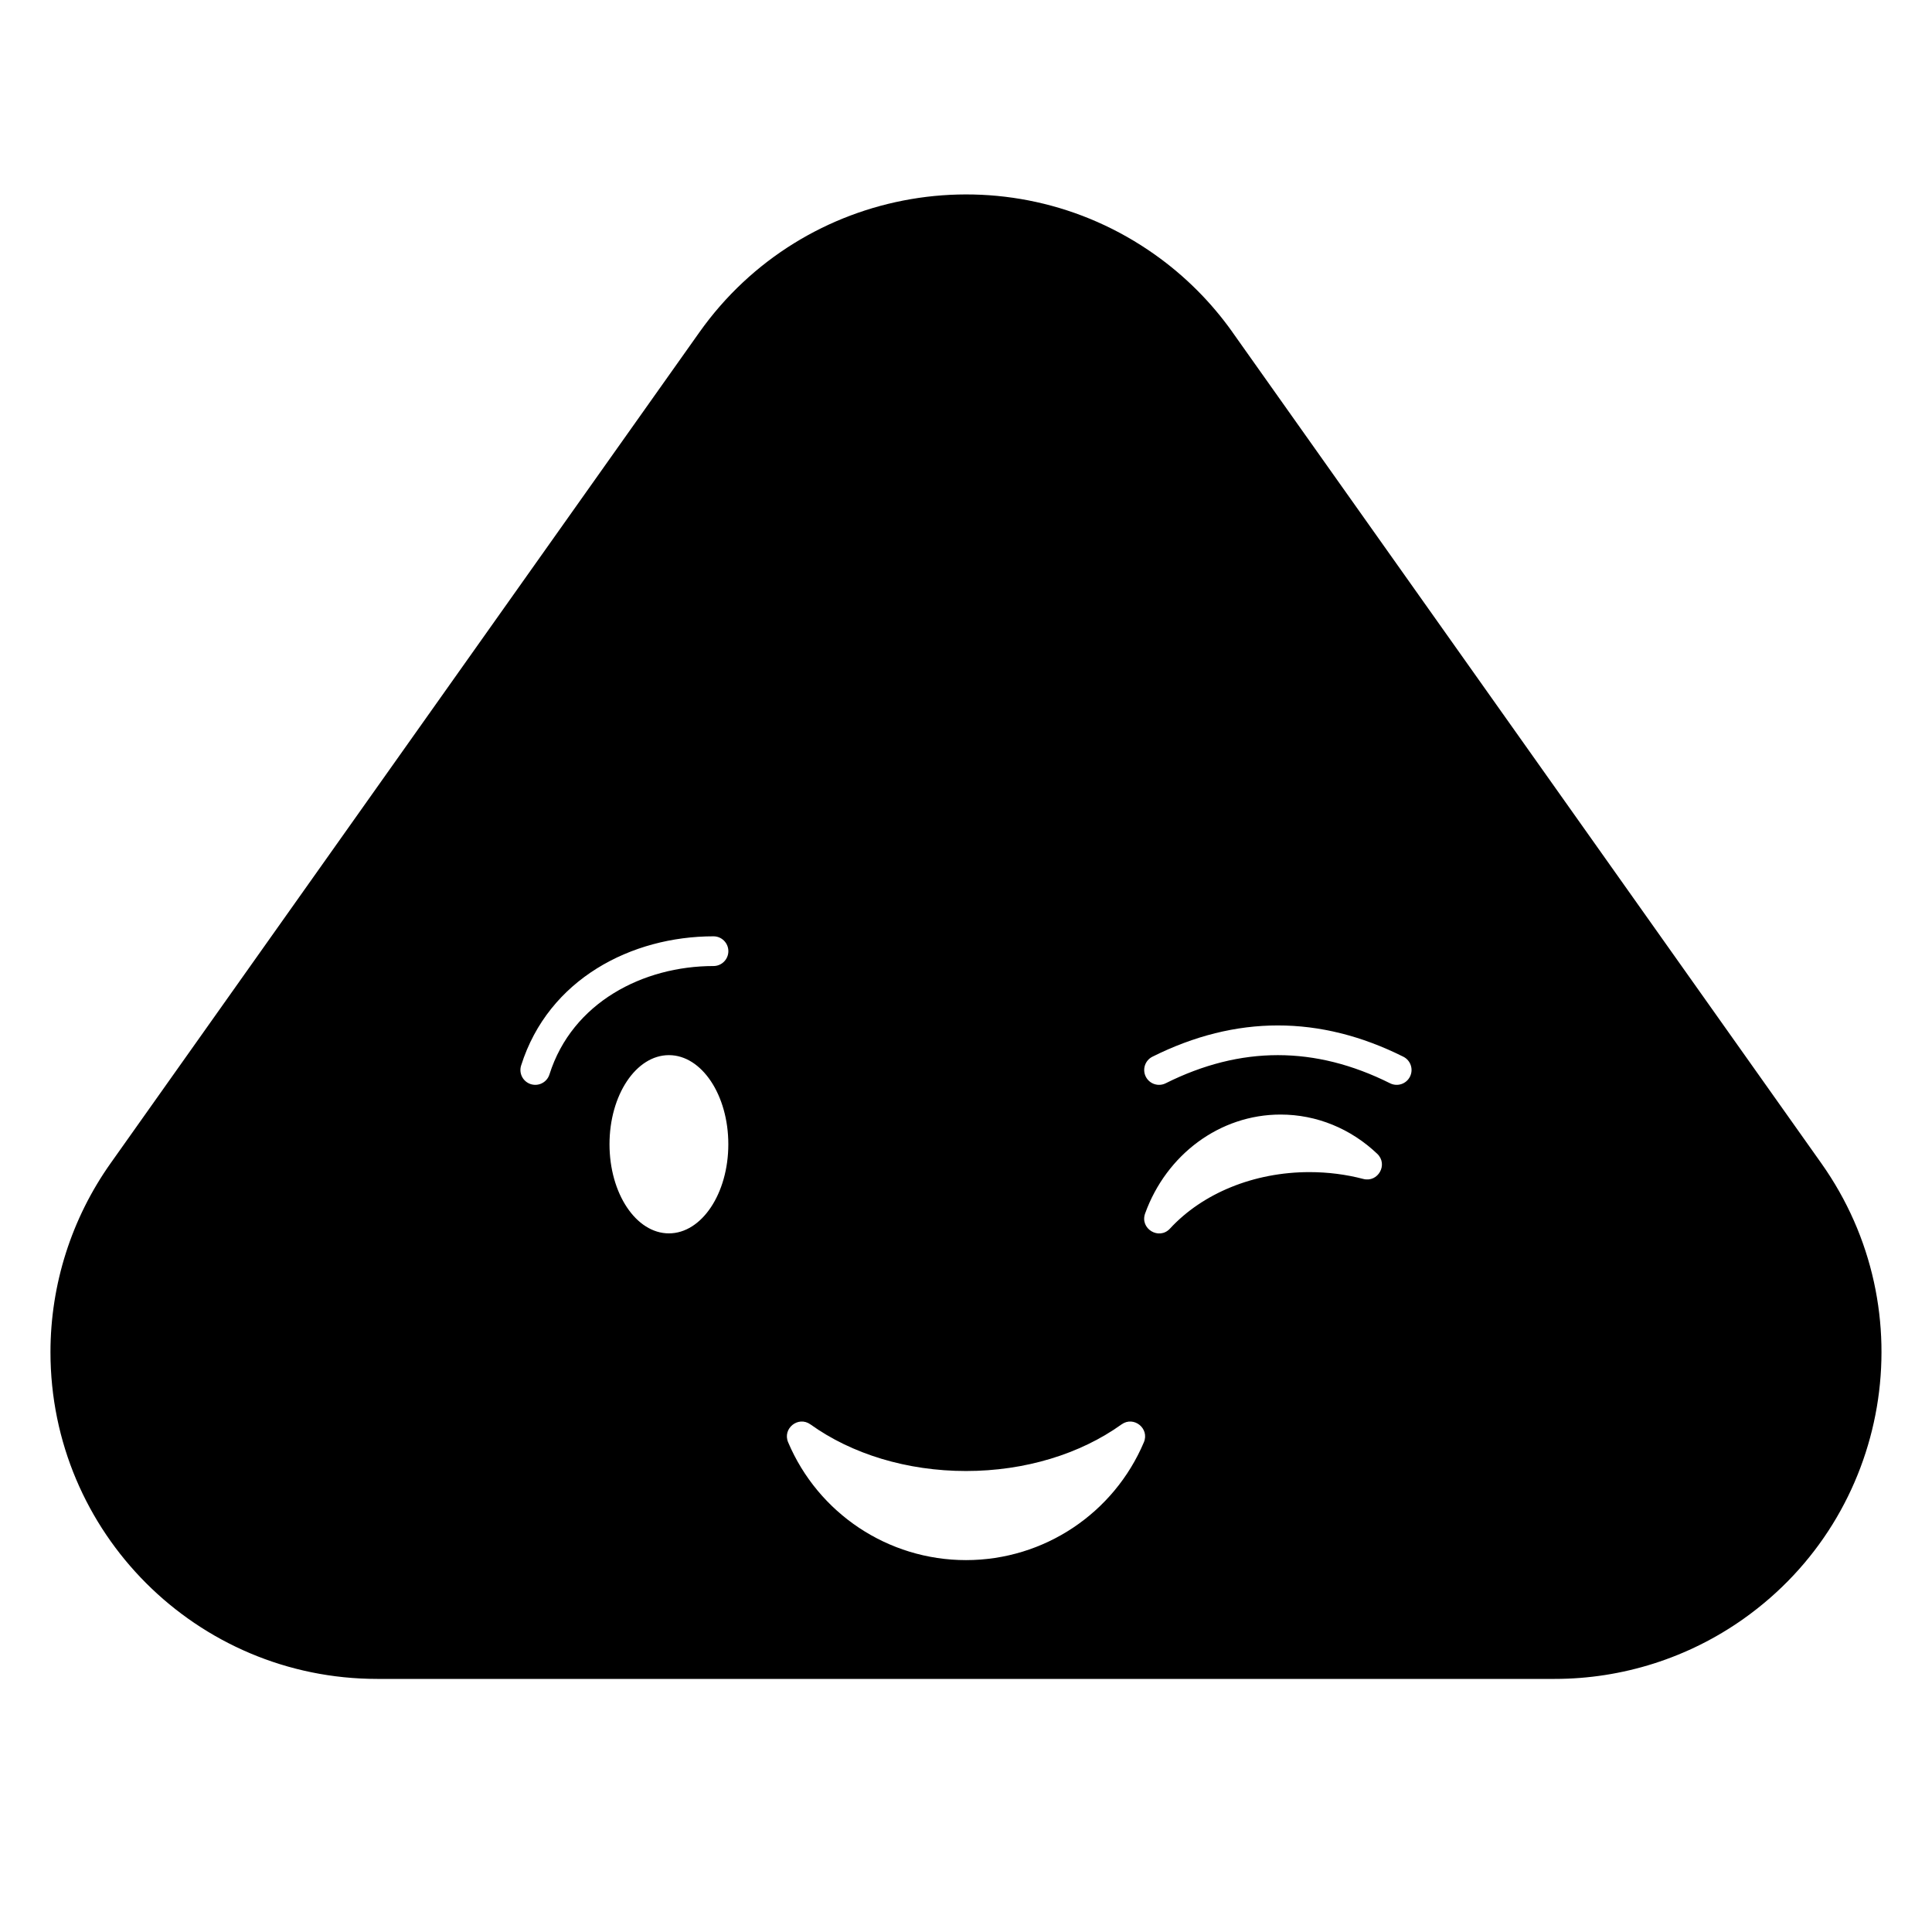
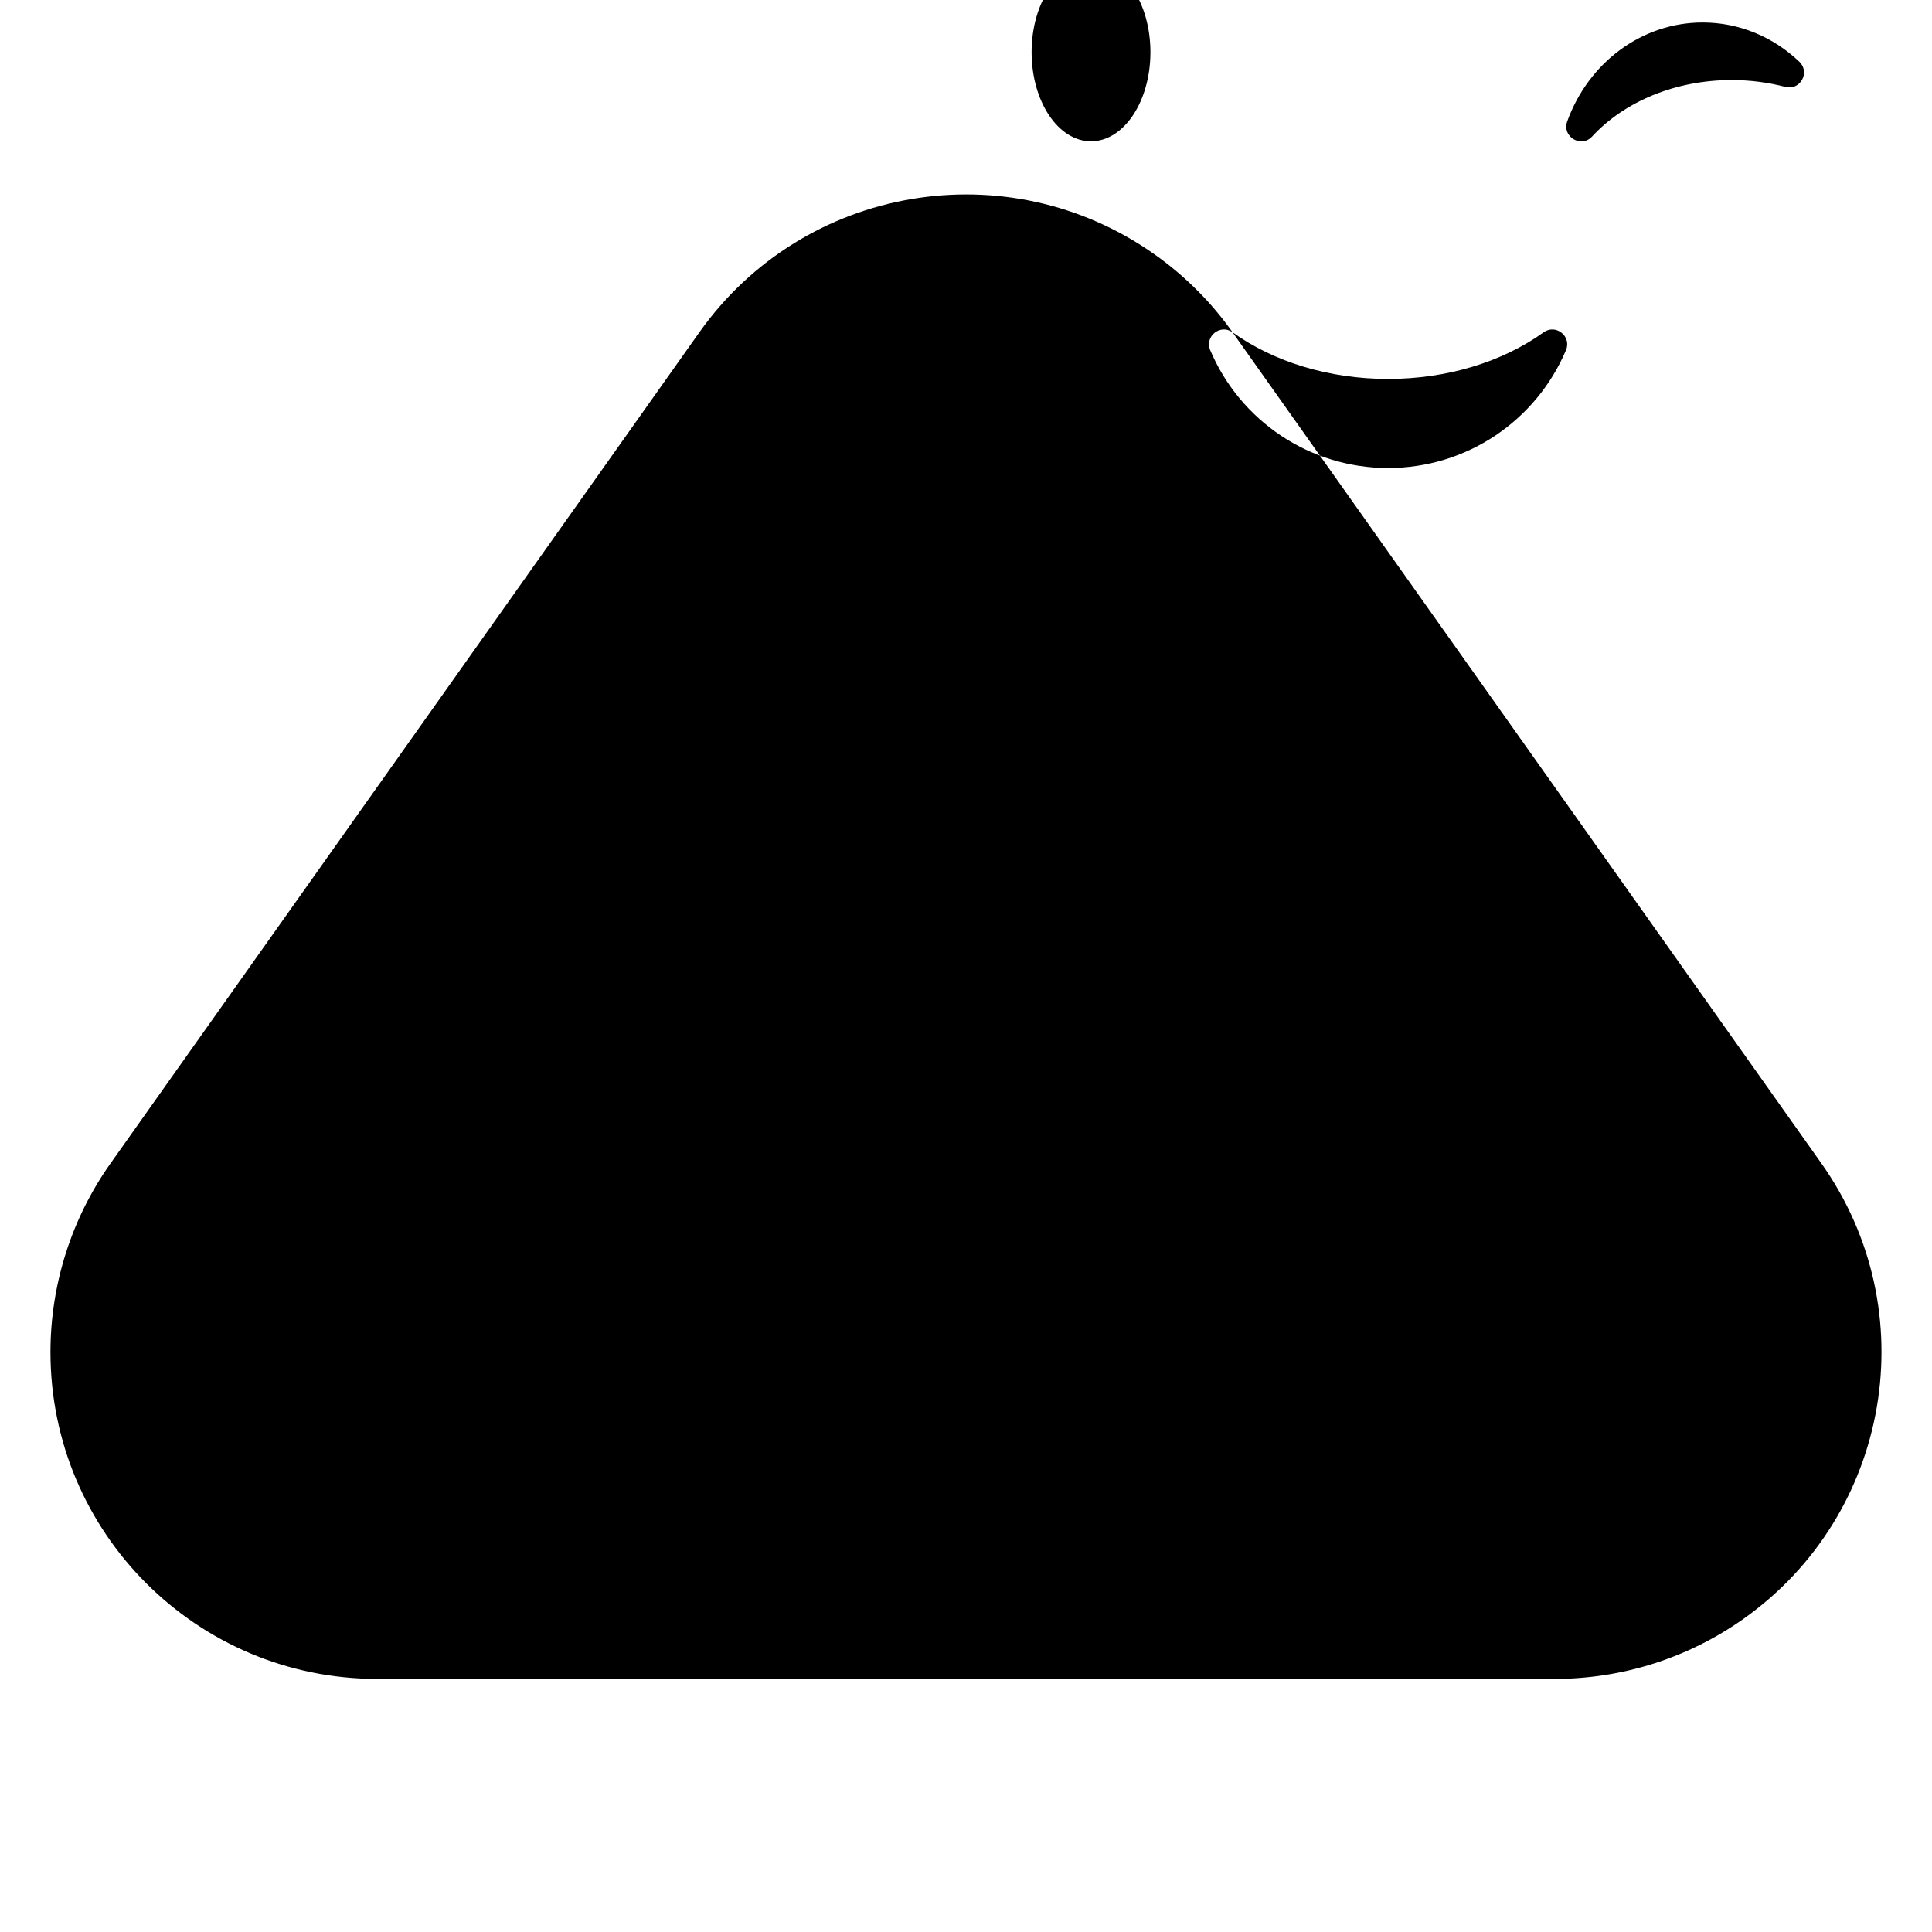
<svg xmlns="http://www.w3.org/2000/svg" fill="#000000" width="800px" height="800px" version="1.1" viewBox="144 144 512 512">
-   <path d="m470.64 232.07 156.03 220.21c27.648 39.02 18.43 93.066-20.594 120.71-14.633 10.371-32.125 15.938-50.062 15.938h-312.05c-47.82 0-86.59-38.766-86.59-86.59 0-17.938 5.57-35.43 15.938-50.062l156.03-220.21c27.648-39.02 81.695-48.242 120.71-20.594 7.977 5.652 14.941 12.617 20.594 20.594zm-111.86 289.41c-3.231-2.316-7.469 1.07-5.918 4.734 7.949 18.773 26.398 31.23 47.141 31.23s39.188-12.457 47.137-31.23c1.551-3.664-2.688-7.051-5.918-4.734-10.957 7.856-25.594 12.352-41.219 12.352-15.629 0-30.266-4.496-41.223-12.352zm88.688-55.898c-1.457 4.039 3.684 7.16 6.594 4.004 8.594-9.316 22.168-14.965 36.965-14.965 4.898 0 9.691 0.617 14.25 1.809 3.934 1.031 6.656-3.856 3.711-6.656-6.988-6.652-16.035-10.406-25.629-10.406-16.082 0-30.246 10.582-35.891 26.215zm-157.86-36.84c6.027-19.102 24.867-28.734 43.477-28.734 2.176 0 3.938-1.766 3.938-3.938s-1.762-3.938-3.938-3.938c-21.68 0-43.738 11.281-50.984 34.242-0.656 2.07 0.496 4.281 2.566 4.938 2.074 0.652 4.285-0.496 4.941-2.57zm222.77 2.336c1.945 0.973 4.309 0.184 5.281-1.758 0.973-1.945 0.184-4.309-1.762-5.281-22.098-11.051-44.395-11.051-66.496 0-1.945 0.973-2.731 3.336-1.762 5.281 0.973 1.941 3.34 2.731 5.281 1.758 19.887-9.941 39.574-9.941 59.457 0zm-191.11 39.777c8.695 0 15.746-10.574 15.746-23.617s-7.051-23.617-15.746-23.617c-8.695 0-15.742 10.574-15.742 23.617s7.047 23.617 15.742 23.617z" />
+   <path d="m470.64 232.07 156.03 220.21c27.648 39.02 18.43 93.066-20.594 120.71-14.633 10.371-32.125 15.938-50.062 15.938h-312.05c-47.82 0-86.59-38.766-86.59-86.59 0-17.938 5.57-35.43 15.938-50.062l156.03-220.21c27.648-39.02 81.695-48.242 120.71-20.594 7.977 5.652 14.941 12.617 20.594 20.594zc-3.231-2.316-7.469 1.07-5.918 4.734 7.949 18.773 26.398 31.23 47.141 31.23s39.188-12.457 47.137-31.23c1.551-3.664-2.688-7.051-5.918-4.734-10.957 7.856-25.594 12.352-41.219 12.352-15.629 0-30.266-4.496-41.223-12.352zm88.688-55.898c-1.457 4.039 3.684 7.16 6.594 4.004 8.594-9.316 22.168-14.965 36.965-14.965 4.898 0 9.691 0.617 14.25 1.809 3.934 1.031 6.656-3.856 3.711-6.656-6.988-6.652-16.035-10.406-25.629-10.406-16.082 0-30.246 10.582-35.891 26.215zm-157.86-36.84c6.027-19.102 24.867-28.734 43.477-28.734 2.176 0 3.938-1.766 3.938-3.938s-1.762-3.938-3.938-3.938c-21.68 0-43.738 11.281-50.984 34.242-0.656 2.07 0.496 4.281 2.566 4.938 2.074 0.652 4.285-0.496 4.941-2.57zm222.77 2.336c1.945 0.973 4.309 0.184 5.281-1.758 0.973-1.945 0.184-4.309-1.762-5.281-22.098-11.051-44.395-11.051-66.496 0-1.945 0.973-2.731 3.336-1.762 5.281 0.973 1.941 3.34 2.731 5.281 1.758 19.887-9.941 39.574-9.941 59.457 0zm-191.11 39.777c8.695 0 15.746-10.574 15.746-23.617s-7.051-23.617-15.746-23.617c-8.695 0-15.742 10.574-15.742 23.617s7.047 23.617 15.742 23.617z" />
</svg>